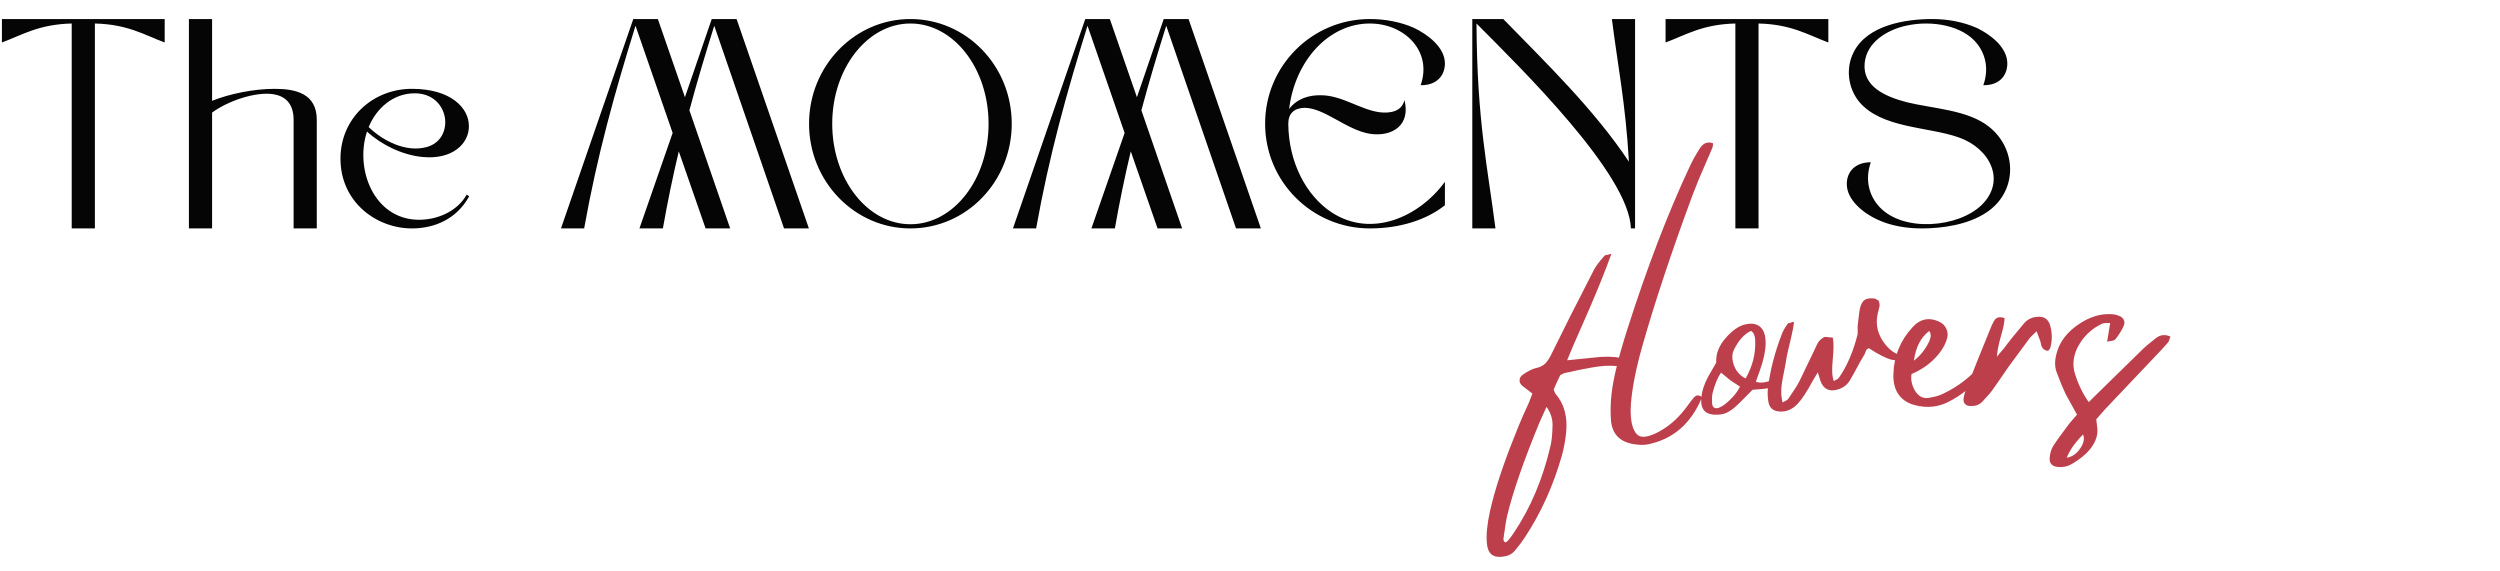
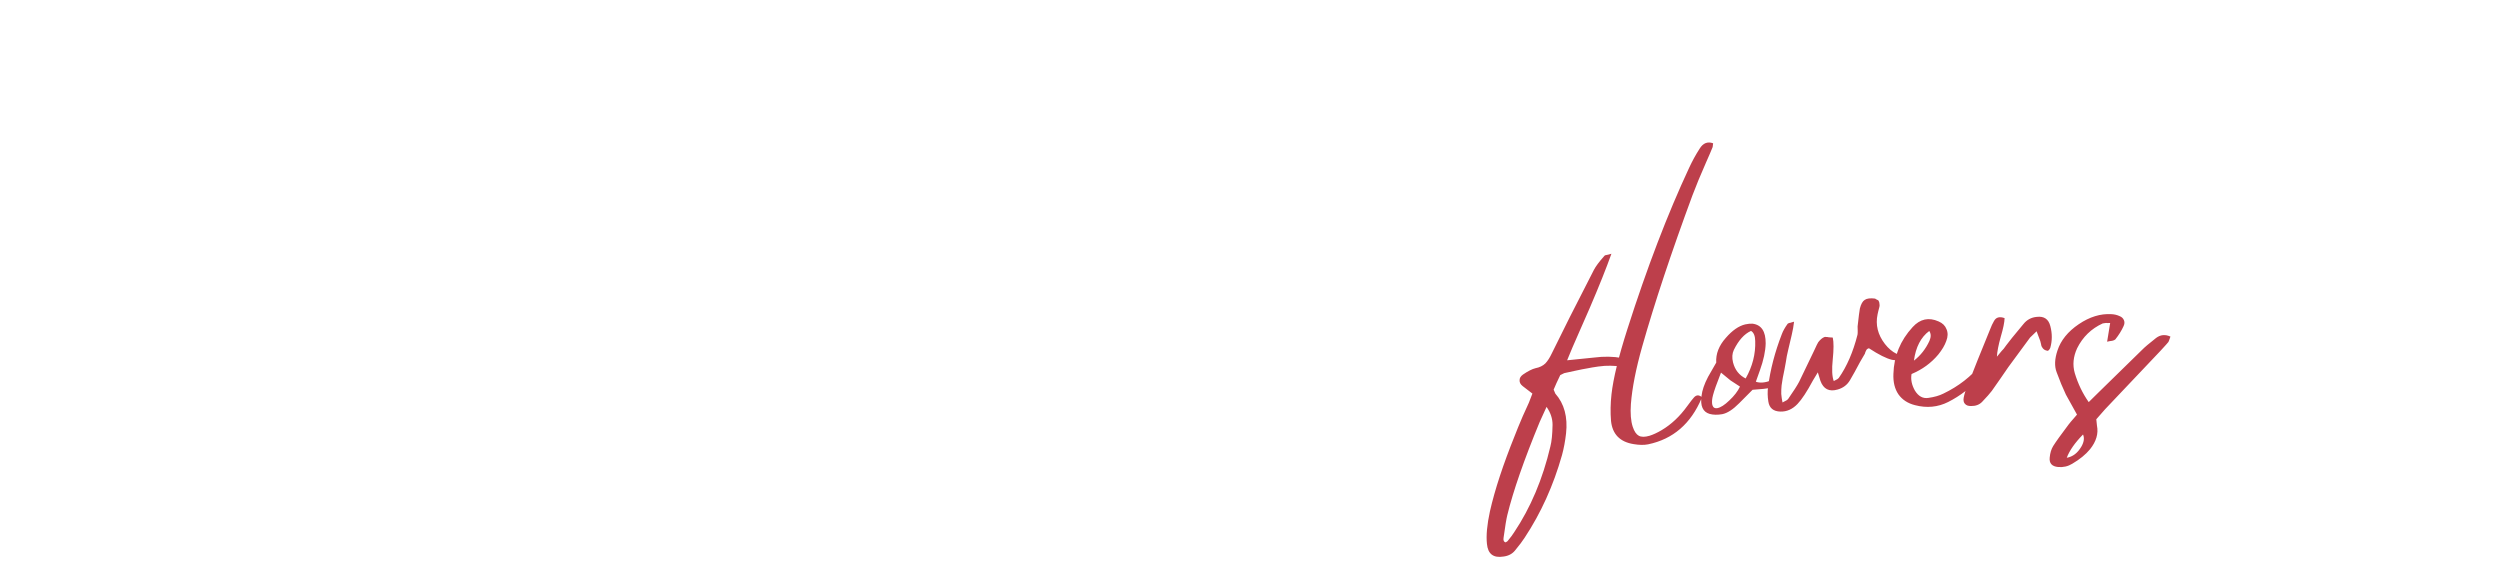
<svg xmlns="http://www.w3.org/2000/svg" width="197" height="45" viewBox="0 0 197 45" fill="none">
-   <path d="M12.977 1.5V3.348C11.327 2.732 10.073 1.918 7.477 1.852V18H5.651V1.852C3.055 1.918 1.801 2.732 0.151 3.348V1.5H12.977ZM14.886 1.5H16.712V7.946C18.076 7.396 19.99 7 21.64 7C23.312 7 24.962 7.374 24.962 9.442V18H23.136V9.442C23.136 8.1 22.41 7.55 21.508 7.418C20.078 7.22 17.944 7.968 16.712 8.87V18H14.886V1.5ZM29.051 10.014C30.195 11.114 31.977 12.016 33.583 11.598C35.915 11.004 35.475 7.352 32.681 7.352C30.987 7.352 29.667 8.518 29.051 10.014ZM33.275 12.368C31.691 12.214 30.041 11.4 28.919 10.366C27.951 13.314 29.447 17.252 32.945 17.318C34.419 17.34 36.025 16.68 36.773 15.338L36.971 15.47C35.981 17.274 34.221 18 32.461 18C29.667 18 26.829 15.932 26.829 12.5C26.829 9.332 29.359 7 32.461 7C35.541 7 36.949 8.518 36.949 9.926C36.971 11.312 35.651 12.61 33.275 12.368ZM61.783 18L56.283 2.028C55.579 4.272 54.919 6.472 54.325 8.694L57.537 18H55.601L53.489 11.928C53.027 13.864 52.609 15.888 52.235 18H50.387L53.005 10.476L50.079 2.028C48.451 7.264 47.065 12.214 46.031 18H44.205L49.903 1.5H51.839L53.973 7.66L56.085 1.5H58.043L63.741 18H61.783ZM71.739 1.5C76.161 1.5 79.725 5.196 79.725 9.75C79.725 14.304 76.161 18 71.739 18C67.339 18 63.753 14.304 63.753 9.75C63.753 5.196 67.339 1.5 71.739 1.5ZM71.739 1.852C68.351 1.852 65.579 5.394 65.579 9.75C65.579 14.128 68.351 17.67 71.739 17.67C75.149 17.67 77.899 14.128 77.899 9.75C77.899 5.394 75.149 1.852 71.739 1.852ZM97.399 18L91.899 2.028C91.195 4.272 90.535 6.472 89.941 8.694L93.153 18H91.217L89.105 11.928C88.643 13.864 88.225 15.888 87.851 18H86.003L88.621 10.476L85.695 2.028C84.067 7.264 82.681 12.214 81.647 18H79.821L85.519 1.5H87.455L89.589 7.66L91.701 1.5H93.659L99.357 18H97.399ZM107.941 1.5C109.129 1.5 110.361 1.72 111.439 2.204C112.495 2.71 113.859 3.722 113.859 4.998C113.859 5.988 113.177 6.736 111.945 6.714C112.891 4.052 110.691 1.852 107.941 1.852C104.707 1.852 102.045 4.778 101.583 8.584C102.221 7.748 103.189 7.484 104.091 7.506C105.741 7.506 107.193 8.65 108.733 8.848C109.525 8.936 110.471 8.804 110.669 7.88C111.175 9.86 109.723 10.806 107.941 10.542C106.093 10.234 104.355 8.496 102.793 8.496C101.979 8.518 101.517 8.936 101.517 9.75C101.539 12.786 102.925 15.426 104.949 16.746C108.073 18.77 111.813 17.12 113.859 14.326V16.174C112.363 17.362 110.251 18 107.941 18C103.409 18 99.691 14.326 99.691 9.75C99.691 5.196 103.387 1.5 107.941 1.5ZM128.843 18H128.513C128.403 13.732 119.801 5.328 116.347 1.852C116.391 9.552 117.227 13.182 117.843 18H116.017V1.5H118.459C121.737 4.866 125.609 8.606 128.359 12.742C128.095 8.144 127.479 5.174 127.017 1.5H128.843V18ZM144.073 1.5V3.348C142.423 2.732 141.169 1.918 138.573 1.852V18H136.747V1.852C134.151 1.918 132.897 2.732 131.247 3.348V1.5H144.073ZM151.445 18C150.235 18 149.003 17.802 147.925 17.296C146.869 16.812 145.527 15.778 145.527 14.502C145.527 13.534 146.187 12.786 147.419 12.786C146.935 14.172 147.287 15.426 148.101 16.306C149.993 18.33 154.327 17.934 156.153 16.152C158.111 14.238 156.813 11.686 154.349 10.828C151.929 9.97 148.255 10.124 146.495 8.012C145.593 6.89 145.439 5.328 146.077 4.096C147.155 1.984 150.125 1.5 152.259 1.5C153.469 1.5 154.679 1.72 155.779 2.204C156.835 2.71 158.177 3.722 158.177 4.998C158.177 5.988 157.517 6.736 156.285 6.714C156.725 5.482 156.483 4.338 155.823 3.48C154.701 2.006 152.215 1.566 150.191 2.028C148.695 2.358 147.089 3.326 146.935 4.976C146.759 6.824 148.563 7.616 150.257 8.056C152.303 8.562 155.097 8.65 156.769 10.014C158.947 11.774 159.013 15.096 156.527 16.746C155.075 17.714 153.051 18 151.445 18Z" fill="#050505" />
-   <path d="M127.812 28.212C128.121 28.261 128.327 28.389 128.43 28.597C128.337 28.837 128.129 28.933 127.806 28.884C127.511 28.849 127.21 28.827 126.901 28.82C126.607 28.812 126.286 28.834 125.937 28.883C125.588 28.933 125.302 28.981 125.079 29.028C124.869 29.061 124.549 29.124 124.116 29.218C123.698 29.311 123.413 29.373 123.259 29.404C123.259 29.404 123.155 29.456 122.948 29.558C122.881 29.7 122.78 29.912 122.647 30.195C122.527 30.478 122.454 30.648 122.427 30.704C122.515 30.898 122.559 31.002 122.56 31.016C123.264 31.813 123.546 32.857 123.406 34.148C123.336 34.766 123.229 35.336 123.087 35.857C122.411 38.252 121.43 40.423 120.143 42.37C119.98 42.626 119.728 42.961 119.388 43.374C119.169 43.645 118.865 43.806 118.474 43.856C117.679 43.986 117.244 43.653 117.171 42.856C117.1 42.199 117.179 41.343 117.408 40.288C117.791 38.599 118.447 36.603 119.376 34.3C119.509 33.947 119.715 33.446 119.994 32.795C120.274 32.159 120.435 31.805 120.475 31.734C120.475 31.72 120.568 31.48 120.753 31.014C120.269 30.647 120.013 30.449 119.984 30.422C119.813 30.286 119.733 30.133 119.743 29.965C119.739 29.797 119.827 29.648 120.006 29.518C120.406 29.243 120.739 29.075 121.003 29.013C121.324 28.95 121.58 28.825 121.772 28.639C121.95 28.453 122.119 28.19 122.28 27.851C123.057 26.251 124.164 24.056 125.6 21.266C125.748 20.983 126.013 20.627 126.396 20.198C126.423 20.155 126.458 20.127 126.499 20.112C126.555 20.096 126.632 20.081 126.729 20.065C126.841 20.034 126.924 20.011 126.98 19.996C126.584 21.111 126.014 22.538 125.268 24.277C125.161 24.517 124.894 25.125 124.468 26.101C124.041 27.063 123.715 27.826 123.489 28.391C124.83 28.25 125.536 28.178 125.606 28.176C126.388 28.075 127.123 28.087 127.812 28.212ZM122.341 33.479C122.344 32.989 122.187 32.516 121.869 32.061C121.535 32.81 121.355 33.206 121.328 33.249C120.091 36.245 119.242 38.686 118.78 40.573C118.702 40.883 118.604 41.48 118.483 42.365C118.446 42.576 118.497 42.701 118.638 42.74C118.749 42.681 118.804 42.645 118.804 42.631C119.049 42.331 119.219 42.104 119.314 41.947C120.615 40 121.567 37.746 122.169 35.184C122.272 34.789 122.329 34.221 122.341 33.479ZM129.403 27.315C128.909 29.063 128.613 30.568 128.515 31.83C128.462 32.574 128.51 33.175 128.66 33.633C128.78 33.995 128.939 34.229 129.138 34.337C129.336 34.445 129.616 34.446 129.978 34.34C130.27 34.249 130.589 34.102 130.934 33.898C131.695 33.447 132.367 32.816 132.951 32.005C133.223 31.635 133.4 31.407 133.482 31.322C133.66 31.122 133.856 31.103 134.069 31.267C134.084 31.322 134.092 31.357 134.092 31.371C133.241 33.392 131.832 34.607 129.867 35.014C129.546 35.077 129.168 35.072 128.732 34.997C127.65 34.825 127.056 34.215 126.948 33.167C126.892 32.496 126.904 31.796 126.986 31.066C127.127 29.816 127.544 28.106 128.238 25.934C129.784 21.096 131.406 16.86 133.104 13.223C133.345 12.7 133.621 12.197 133.932 11.714C134.202 11.274 134.556 11.133 134.994 11.291C134.97 11.488 134.958 11.586 134.958 11.586C134.839 11.883 134.666 12.286 134.439 12.795C134.226 13.304 134.026 13.77 133.84 14.194C133.667 14.618 133.508 15.021 133.362 15.402C131.697 19.906 130.377 23.877 129.403 27.315ZM139.598 29.968C139.723 29.924 139.807 29.908 139.849 29.921C139.905 29.919 140.011 29.959 140.167 30.04C139.921 30.311 139.687 30.484 139.464 30.559C139.255 30.62 138.802 30.672 138.102 30.715C137.5 31.331 137.15 31.682 137.054 31.768C136.561 32.269 136.112 32.559 135.708 32.638C135.331 32.702 135.002 32.695 134.72 32.617C134.185 32.461 133.971 31.99 134.08 31.203C134.127 30.768 134.298 30.267 134.593 29.701C134.62 29.644 134.836 29.268 135.24 28.573C135.197 27.888 135.449 27.238 135.996 26.624C136.501 26.039 137.011 25.684 137.527 25.561C137.75 25.514 137.938 25.496 138.092 25.506C138.794 25.589 139.142 26.106 139.135 27.059C139.121 27.675 138.968 28.386 138.678 29.19C138.678 29.204 138.573 29.501 138.361 30.079C138.686 30.198 139.098 30.161 139.598 29.968ZM135.32 32.163C135.585 32.115 135.902 31.912 136.272 31.554C136.657 31.195 136.936 30.832 137.11 30.464C136.641 30.166 136.392 30.004 136.364 29.977C136.321 29.95 136.071 29.745 135.615 29.363C135.344 29.761 135.124 30.291 134.957 30.953C134.905 31.164 134.891 31.444 134.912 31.794C134.929 31.934 134.974 32.038 135.045 32.106C135.116 32.161 135.208 32.18 135.32 32.163ZM137.558 29.824C138.097 28.874 138.348 27.888 138.311 26.867C138.303 26.461 138.192 26.197 137.979 26.076C137.452 26.312 137.001 26.812 136.626 27.576C136.492 27.859 136.471 28.189 136.564 28.565C136.716 29.15 137.048 29.569 137.558 29.824ZM148.531 27.104C149.079 27.806 149.744 28.134 150.527 28.089C150.015 28.352 149.534 28.44 149.084 28.352C148.647 28.249 148.046 27.948 147.278 27.446C147.222 27.448 147.174 27.47 147.133 27.512C147.091 27.541 147.064 27.577 147.051 27.619C147.038 27.648 147.018 27.69 146.991 27.747C146.978 27.803 146.965 27.845 146.952 27.874C146.857 28.03 146.729 28.25 146.567 28.533C146.419 28.817 146.278 29.079 146.143 29.32C146.022 29.547 145.901 29.759 145.779 29.958C145.563 30.327 145.24 30.572 144.808 30.694C144.141 30.89 143.687 30.662 143.449 30.009C143.449 29.995 143.381 29.773 143.245 29.342C142.988 29.753 142.86 29.966 142.86 29.98C142.389 30.859 141.983 31.477 141.641 31.835C141.244 32.249 140.793 32.449 140.289 32.432C139.742 32.416 139.428 32.157 139.347 31.654C139.282 31.25 139.274 30.865 139.322 30.5C139.501 29.123 139.863 27.736 140.406 26.337C140.499 26.083 140.654 25.807 140.871 25.508C140.899 25.494 140.926 25.479 140.954 25.464C140.982 25.45 141.017 25.442 141.059 25.441C141.1 25.426 141.149 25.411 141.205 25.396C141.274 25.38 141.33 25.365 141.372 25.35C141.337 25.673 141.275 26.024 141.185 26.404C141.095 26.785 141.006 27.165 140.916 27.545C140.826 27.911 140.763 28.234 140.727 28.515C140.703 28.67 140.665 28.873 140.615 29.127C140.564 29.38 140.52 29.598 140.482 29.781C140.458 29.949 140.427 30.146 140.39 30.371C140.367 30.595 140.358 30.82 140.363 31.044C140.382 31.267 140.415 31.491 140.462 31.714C140.503 31.685 140.559 31.655 140.628 31.626C140.697 31.596 140.753 31.567 140.794 31.538C140.835 31.509 140.87 31.481 140.897 31.452C141.331 30.826 141.623 30.372 141.77 30.088C141.824 29.989 142.212 29.182 142.935 27.668C143.122 27.258 143.236 27.024 143.277 26.967C143.44 26.754 143.605 26.617 143.772 26.557C143.8 26.543 143.842 26.542 143.898 26.555C143.968 26.553 144.024 26.559 144.066 26.572C144.108 26.571 144.164 26.577 144.235 26.589C144.319 26.587 144.382 26.593 144.424 26.606C144.502 26.968 144.501 27.543 144.42 28.328C144.339 29.101 144.366 29.667 144.5 30.028C144.527 30.014 144.569 29.992 144.624 29.962C144.694 29.933 144.749 29.904 144.79 29.875C144.832 29.846 144.866 29.817 144.893 29.788C145.532 28.878 146.025 27.74 146.372 26.374C146.385 26.304 146.39 26.198 146.387 26.059C146.383 25.919 146.381 25.807 146.379 25.723C146.461 24.979 146.52 24.508 146.558 24.311C146.648 23.959 146.776 23.732 146.942 23.631C147.108 23.515 147.38 23.481 147.759 23.529C147.759 23.543 147.844 23.59 148.014 23.67C148.072 23.753 148.102 23.85 148.105 23.962C148.121 24.06 148.116 24.144 148.089 24.215C148.077 24.285 148.051 24.384 148.012 24.51C147.986 24.623 147.967 24.707 147.954 24.764C147.777 25.594 147.969 26.374 148.531 27.104ZM156.548 28.292C156.548 28.292 156.604 28.305 156.717 28.33C156.682 28.625 156.664 28.78 156.664 28.794C156.435 29.205 156.225 29.517 156.034 29.732C155.31 30.546 154.47 31.195 153.514 31.678C152.697 32.088 151.824 32.17 150.894 31.925C150.331 31.783 149.897 31.498 149.594 31.071C149.304 30.643 149.173 30.107 149.201 29.462C149.24 28.061 149.745 26.832 150.716 25.774C151.304 25.131 151.987 24.983 152.765 25.33C153.076 25.463 153.283 25.668 153.388 25.946C153.506 26.224 153.499 26.532 153.366 26.871C153.247 27.21 153.038 27.564 152.738 27.935C152.179 28.605 151.476 29.118 150.63 29.473C150.555 29.895 150.642 30.327 150.889 30.769C151.166 31.225 151.52 31.421 151.953 31.355C152.427 31.289 152.824 31.175 153.142 31.014C154.334 30.441 155.325 29.67 156.116 28.701C156.171 28.643 156.315 28.507 156.548 28.292ZM152.025 26.081C151.364 26.572 150.961 27.351 150.817 28.419C151.34 28.015 151.748 27.495 152.042 26.858C152.176 26.547 152.17 26.288 152.025 26.081ZM161.568 25.703C161.721 26.288 161.719 26.855 161.563 27.404C161.55 27.447 161.516 27.503 161.462 27.575C161.407 27.632 161.366 27.654 161.337 27.64C161.169 27.616 161.041 27.542 160.954 27.418C160.925 27.376 160.896 27.328 160.867 27.273C160.852 27.203 160.836 27.133 160.821 27.064C160.805 26.98 160.789 26.917 160.774 26.875C160.76 26.848 160.663 26.591 160.484 26.105C160.155 26.42 159.984 26.585 159.97 26.599C159.358 27.425 158.787 28.201 158.257 28.927C158.135 29.111 157.925 29.417 157.626 29.844C157.341 30.256 157.117 30.576 156.954 30.804C156.804 31.003 156.552 31.289 156.196 31.661C155.977 31.89 155.685 32.001 155.321 31.995C155.097 32 154.935 31.941 154.834 31.817C154.733 31.707 154.702 31.547 154.739 31.336C154.789 31.069 154.874 30.794 154.994 30.511C155.498 29.211 156.115 27.671 156.846 25.891C156.912 25.707 157.005 25.509 157.127 25.297C157.288 24.999 157.567 24.923 157.962 25.068C157.955 25.39 157.854 25.883 157.658 26.545C157.477 27.193 157.376 27.714 157.357 28.106C157.684 27.707 157.861 27.5 157.889 27.485C157.943 27.4 158.161 27.115 158.542 26.631C158.938 26.146 159.238 25.782 159.443 25.54C159.715 25.197 160.068 25.008 160.501 24.97C161.074 24.901 161.429 25.146 161.568 25.703ZM169.899 26.632C170.244 26.372 170.621 26.336 171.031 26.523C170.939 26.791 170.886 26.933 170.872 26.947C170.832 27.004 170.62 27.239 170.237 27.654C167.897 30.128 166.446 31.659 165.885 32.245C165.858 32.274 165.625 32.538 165.188 33.038C165.223 33.359 165.241 33.527 165.241 33.541C165.367 34.168 165.185 34.788 164.694 35.401C164.353 35.815 163.886 36.196 163.291 36.545C162.96 36.749 162.59 36.834 162.184 36.801C161.692 36.756 161.47 36.508 161.516 36.059C161.55 35.694 161.641 35.391 161.79 35.15C161.993 34.824 162.4 34.254 163.013 33.443C163.026 33.414 163.244 33.157 163.668 32.672C163.128 31.69 162.836 31.164 162.793 31.095C162.543 30.568 162.299 29.979 162.061 29.326C161.882 28.854 161.905 28.286 162.128 27.623C162.39 26.819 162.949 26.127 163.805 25.548C164.66 24.969 165.516 24.705 166.371 24.756C166.609 24.765 166.827 24.817 167.025 24.91C167.195 24.976 167.309 25.086 167.369 25.239C167.428 25.377 167.417 25.532 167.337 25.701C167.177 26.055 166.96 26.403 166.688 26.745C166.66 26.76 166.626 26.781 166.584 26.81C166.543 26.825 166.494 26.84 166.438 26.856C166.396 26.857 166.333 26.865 166.25 26.881C166.18 26.896 166.11 26.912 166.041 26.927C166.102 26.534 166.182 26.042 166.281 25.452C166.225 25.453 166.155 25.454 166.071 25.456C165.987 25.444 165.917 25.446 165.861 25.461C165.805 25.462 165.75 25.47 165.694 25.486C164.793 25.898 164.121 26.55 163.678 27.442C163.371 28.107 163.308 28.759 163.491 29.399C163.747 30.248 164.114 31.01 164.591 31.686C165.002 31.27 165.242 31.034 165.311 30.976C167.353 28.971 168.518 27.832 168.806 27.559C168.984 27.373 169.349 27.064 169.899 26.632ZM164.017 35.185C164.22 34.83 164.262 34.514 164.143 34.237C163.5 34.895 163.072 35.507 162.861 36.072C163.335 35.991 163.721 35.696 164.017 35.185Z" fill="#BD3F4B" />
+   <path d="M127.812 28.212C128.121 28.261 128.327 28.389 128.43 28.597C128.337 28.837 128.129 28.933 127.806 28.884C127.511 28.849 127.21 28.827 126.901 28.82C126.607 28.812 126.286 28.834 125.937 28.883C125.588 28.933 125.302 28.981 125.079 29.028C124.869 29.061 124.549 29.124 124.116 29.218C123.698 29.311 123.413 29.373 123.259 29.404C123.259 29.404 123.155 29.456 122.948 29.558C122.881 29.7 122.78 29.912 122.647 30.195C122.527 30.478 122.454 30.648 122.427 30.704C122.515 30.898 122.559 31.002 122.56 31.016C123.264 31.813 123.546 32.857 123.406 34.148C123.336 34.766 123.229 35.336 123.087 35.857C122.411 38.252 121.43 40.423 120.143 42.37C119.98 42.626 119.728 42.961 119.388 43.374C119.169 43.645 118.865 43.806 118.474 43.856C117.679 43.986 117.244 43.653 117.171 42.856C117.1 42.199 117.179 41.343 117.408 40.288C117.791 38.599 118.447 36.603 119.376 34.3C119.509 33.947 119.715 33.446 119.994 32.795C120.274 32.159 120.435 31.805 120.475 31.734C120.475 31.72 120.568 31.48 120.753 31.014C120.269 30.647 120.013 30.449 119.984 30.422C119.813 30.286 119.733 30.133 119.743 29.965C119.739 29.797 119.827 29.648 120.006 29.518C120.406 29.243 120.739 29.075 121.003 29.013C121.324 28.95 121.58 28.825 121.772 28.639C121.95 28.453 122.119 28.19 122.28 27.851C123.057 26.251 124.164 24.056 125.6 21.266C125.748 20.983 126.013 20.627 126.396 20.198C126.423 20.155 126.458 20.127 126.499 20.112C126.555 20.096 126.632 20.081 126.729 20.065C126.841 20.034 126.924 20.011 126.98 19.996C126.584 21.111 126.014 22.538 125.268 24.277C125.161 24.517 124.894 25.125 124.468 26.101C124.041 27.063 123.715 27.826 123.489 28.391C124.83 28.25 125.536 28.178 125.606 28.176C126.388 28.075 127.123 28.087 127.812 28.212ZM122.341 33.479C122.344 32.989 122.187 32.516 121.869 32.061C121.535 32.81 121.355 33.206 121.328 33.249C120.091 36.245 119.242 38.686 118.78 40.573C118.702 40.883 118.604 41.48 118.483 42.365C118.446 42.576 118.497 42.701 118.638 42.74C118.749 42.681 118.804 42.645 118.804 42.631C119.049 42.331 119.219 42.104 119.314 41.947C120.615 40 121.567 37.746 122.169 35.184C122.272 34.789 122.329 34.221 122.341 33.479ZM129.403 27.315C128.909 29.063 128.613 30.568 128.515 31.83C128.462 32.574 128.51 33.175 128.66 33.633C128.78 33.995 128.939 34.229 129.138 34.337C129.336 34.445 129.616 34.446 129.978 34.34C130.27 34.249 130.589 34.102 130.934 33.898C131.695 33.447 132.367 32.816 132.951 32.005C133.223 31.635 133.4 31.407 133.482 31.322C133.66 31.122 133.856 31.103 134.069 31.267C134.084 31.322 134.092 31.357 134.092 31.371C133.241 33.392 131.832 34.607 129.867 35.014C129.546 35.077 129.168 35.072 128.732 34.997C127.65 34.825 127.056 34.215 126.948 33.167C126.892 32.496 126.904 31.796 126.986 31.066C127.127 29.816 127.544 28.106 128.238 25.934C129.784 21.096 131.406 16.86 133.104 13.223C133.345 12.7 133.621 12.197 133.932 11.714C134.202 11.274 134.556 11.133 134.994 11.291C134.97 11.488 134.958 11.586 134.958 11.586C134.839 11.883 134.666 12.286 134.439 12.795C134.226 13.304 134.026 13.77 133.84 14.194C133.667 14.618 133.508 15.021 133.362 15.402C131.697 19.906 130.377 23.877 129.403 27.315ZM139.598 29.968C139.723 29.924 139.807 29.908 139.849 29.921C139.905 29.919 140.011 29.959 140.167 30.04C139.921 30.311 139.687 30.484 139.464 30.559C139.255 30.62 138.802 30.672 138.102 30.715C137.5 31.331 137.15 31.682 137.054 31.768C136.561 32.269 136.112 32.559 135.708 32.638C135.331 32.702 135.002 32.695 134.72 32.617C134.185 32.461 133.971 31.99 134.08 31.203C134.127 30.768 134.298 30.267 134.593 29.701C134.62 29.644 134.836 29.268 135.24 28.573C135.197 27.888 135.449 27.238 135.996 26.624C136.501 26.039 137.011 25.684 137.527 25.561C137.75 25.514 137.938 25.496 138.092 25.506C138.794 25.589 139.142 26.106 139.135 27.059C139.121 27.675 138.968 28.386 138.678 29.19C138.678 29.204 138.573 29.501 138.361 30.079C138.686 30.198 139.098 30.161 139.598 29.968ZM135.32 32.163C135.585 32.115 135.902 31.912 136.272 31.554C136.657 31.195 136.936 30.832 137.11 30.464C136.641 30.166 136.392 30.004 136.364 29.977C136.321 29.95 136.071 29.745 135.615 29.363C134.905 31.164 134.891 31.444 134.912 31.794C134.929 31.934 134.974 32.038 135.045 32.106C135.116 32.161 135.208 32.18 135.32 32.163ZM137.558 29.824C138.097 28.874 138.348 27.888 138.311 26.867C138.303 26.461 138.192 26.197 137.979 26.076C137.452 26.312 137.001 26.812 136.626 27.576C136.492 27.859 136.471 28.189 136.564 28.565C136.716 29.15 137.048 29.569 137.558 29.824ZM148.531 27.104C149.079 27.806 149.744 28.134 150.527 28.089C150.015 28.352 149.534 28.44 149.084 28.352C148.647 28.249 148.046 27.948 147.278 27.446C147.222 27.448 147.174 27.47 147.133 27.512C147.091 27.541 147.064 27.577 147.051 27.619C147.038 27.648 147.018 27.69 146.991 27.747C146.978 27.803 146.965 27.845 146.952 27.874C146.857 28.03 146.729 28.25 146.567 28.533C146.419 28.817 146.278 29.079 146.143 29.32C146.022 29.547 145.901 29.759 145.779 29.958C145.563 30.327 145.24 30.572 144.808 30.694C144.141 30.89 143.687 30.662 143.449 30.009C143.449 29.995 143.381 29.773 143.245 29.342C142.988 29.753 142.86 29.966 142.86 29.98C142.389 30.859 141.983 31.477 141.641 31.835C141.244 32.249 140.793 32.449 140.289 32.432C139.742 32.416 139.428 32.157 139.347 31.654C139.282 31.25 139.274 30.865 139.322 30.5C139.501 29.123 139.863 27.736 140.406 26.337C140.499 26.083 140.654 25.807 140.871 25.508C140.899 25.494 140.926 25.479 140.954 25.464C140.982 25.45 141.017 25.442 141.059 25.441C141.1 25.426 141.149 25.411 141.205 25.396C141.274 25.38 141.33 25.365 141.372 25.35C141.337 25.673 141.275 26.024 141.185 26.404C141.095 26.785 141.006 27.165 140.916 27.545C140.826 27.911 140.763 28.234 140.727 28.515C140.703 28.67 140.665 28.873 140.615 29.127C140.564 29.38 140.52 29.598 140.482 29.781C140.458 29.949 140.427 30.146 140.39 30.371C140.367 30.595 140.358 30.82 140.363 31.044C140.382 31.267 140.415 31.491 140.462 31.714C140.503 31.685 140.559 31.655 140.628 31.626C140.697 31.596 140.753 31.567 140.794 31.538C140.835 31.509 140.87 31.481 140.897 31.452C141.331 30.826 141.623 30.372 141.77 30.088C141.824 29.989 142.212 29.182 142.935 27.668C143.122 27.258 143.236 27.024 143.277 26.967C143.44 26.754 143.605 26.617 143.772 26.557C143.8 26.543 143.842 26.542 143.898 26.555C143.968 26.553 144.024 26.559 144.066 26.572C144.108 26.571 144.164 26.577 144.235 26.589C144.319 26.587 144.382 26.593 144.424 26.606C144.502 26.968 144.501 27.543 144.42 28.328C144.339 29.101 144.366 29.667 144.5 30.028C144.527 30.014 144.569 29.992 144.624 29.962C144.694 29.933 144.749 29.904 144.79 29.875C144.832 29.846 144.866 29.817 144.893 29.788C145.532 28.878 146.025 27.74 146.372 26.374C146.385 26.304 146.39 26.198 146.387 26.059C146.383 25.919 146.381 25.807 146.379 25.723C146.461 24.979 146.52 24.508 146.558 24.311C146.648 23.959 146.776 23.732 146.942 23.631C147.108 23.515 147.38 23.481 147.759 23.529C147.759 23.543 147.844 23.59 148.014 23.67C148.072 23.753 148.102 23.85 148.105 23.962C148.121 24.06 148.116 24.144 148.089 24.215C148.077 24.285 148.051 24.384 148.012 24.51C147.986 24.623 147.967 24.707 147.954 24.764C147.777 25.594 147.969 26.374 148.531 27.104ZM156.548 28.292C156.548 28.292 156.604 28.305 156.717 28.33C156.682 28.625 156.664 28.78 156.664 28.794C156.435 29.205 156.225 29.517 156.034 29.732C155.31 30.546 154.47 31.195 153.514 31.678C152.697 32.088 151.824 32.17 150.894 31.925C150.331 31.783 149.897 31.498 149.594 31.071C149.304 30.643 149.173 30.107 149.201 29.462C149.24 28.061 149.745 26.832 150.716 25.774C151.304 25.131 151.987 24.983 152.765 25.33C153.076 25.463 153.283 25.668 153.388 25.946C153.506 26.224 153.499 26.532 153.366 26.871C153.247 27.21 153.038 27.564 152.738 27.935C152.179 28.605 151.476 29.118 150.63 29.473C150.555 29.895 150.642 30.327 150.889 30.769C151.166 31.225 151.52 31.421 151.953 31.355C152.427 31.289 152.824 31.175 153.142 31.014C154.334 30.441 155.325 29.67 156.116 28.701C156.171 28.643 156.315 28.507 156.548 28.292ZM152.025 26.081C151.364 26.572 150.961 27.351 150.817 28.419C151.34 28.015 151.748 27.495 152.042 26.858C152.176 26.547 152.17 26.288 152.025 26.081ZM161.568 25.703C161.721 26.288 161.719 26.855 161.563 27.404C161.55 27.447 161.516 27.503 161.462 27.575C161.407 27.632 161.366 27.654 161.337 27.64C161.169 27.616 161.041 27.542 160.954 27.418C160.925 27.376 160.896 27.328 160.867 27.273C160.852 27.203 160.836 27.133 160.821 27.064C160.805 26.98 160.789 26.917 160.774 26.875C160.76 26.848 160.663 26.591 160.484 26.105C160.155 26.42 159.984 26.585 159.97 26.599C159.358 27.425 158.787 28.201 158.257 28.927C158.135 29.111 157.925 29.417 157.626 29.844C157.341 30.256 157.117 30.576 156.954 30.804C156.804 31.003 156.552 31.289 156.196 31.661C155.977 31.89 155.685 32.001 155.321 31.995C155.097 32 154.935 31.941 154.834 31.817C154.733 31.707 154.702 31.547 154.739 31.336C154.789 31.069 154.874 30.794 154.994 30.511C155.498 29.211 156.115 27.671 156.846 25.891C156.912 25.707 157.005 25.509 157.127 25.297C157.288 24.999 157.567 24.923 157.962 25.068C157.955 25.39 157.854 25.883 157.658 26.545C157.477 27.193 157.376 27.714 157.357 28.106C157.684 27.707 157.861 27.5 157.889 27.485C157.943 27.4 158.161 27.115 158.542 26.631C158.938 26.146 159.238 25.782 159.443 25.54C159.715 25.197 160.068 25.008 160.501 24.97C161.074 24.901 161.429 25.146 161.568 25.703ZM169.899 26.632C170.244 26.372 170.621 26.336 171.031 26.523C170.939 26.791 170.886 26.933 170.872 26.947C170.832 27.004 170.62 27.239 170.237 27.654C167.897 30.128 166.446 31.659 165.885 32.245C165.858 32.274 165.625 32.538 165.188 33.038C165.223 33.359 165.241 33.527 165.241 33.541C165.367 34.168 165.185 34.788 164.694 35.401C164.353 35.815 163.886 36.196 163.291 36.545C162.96 36.749 162.59 36.834 162.184 36.801C161.692 36.756 161.47 36.508 161.516 36.059C161.55 35.694 161.641 35.391 161.79 35.15C161.993 34.824 162.4 34.254 163.013 33.443C163.026 33.414 163.244 33.157 163.668 32.672C163.128 31.69 162.836 31.164 162.793 31.095C162.543 30.568 162.299 29.979 162.061 29.326C161.882 28.854 161.905 28.286 162.128 27.623C162.39 26.819 162.949 26.127 163.805 25.548C164.66 24.969 165.516 24.705 166.371 24.756C166.609 24.765 166.827 24.817 167.025 24.91C167.195 24.976 167.309 25.086 167.369 25.239C167.428 25.377 167.417 25.532 167.337 25.701C167.177 26.055 166.96 26.403 166.688 26.745C166.66 26.76 166.626 26.781 166.584 26.81C166.543 26.825 166.494 26.84 166.438 26.856C166.396 26.857 166.333 26.865 166.25 26.881C166.18 26.896 166.11 26.912 166.041 26.927C166.102 26.534 166.182 26.042 166.281 25.452C166.225 25.453 166.155 25.454 166.071 25.456C165.987 25.444 165.917 25.446 165.861 25.461C165.805 25.462 165.75 25.47 165.694 25.486C164.793 25.898 164.121 26.55 163.678 27.442C163.371 28.107 163.308 28.759 163.491 29.399C163.747 30.248 164.114 31.01 164.591 31.686C165.002 31.27 165.242 31.034 165.311 30.976C167.353 28.971 168.518 27.832 168.806 27.559C168.984 27.373 169.349 27.064 169.899 26.632ZM164.017 35.185C164.22 34.83 164.262 34.514 164.143 34.237C163.5 34.895 163.072 35.507 162.861 36.072C163.335 35.991 163.721 35.696 164.017 35.185Z" fill="#BD3F4B" />
</svg>